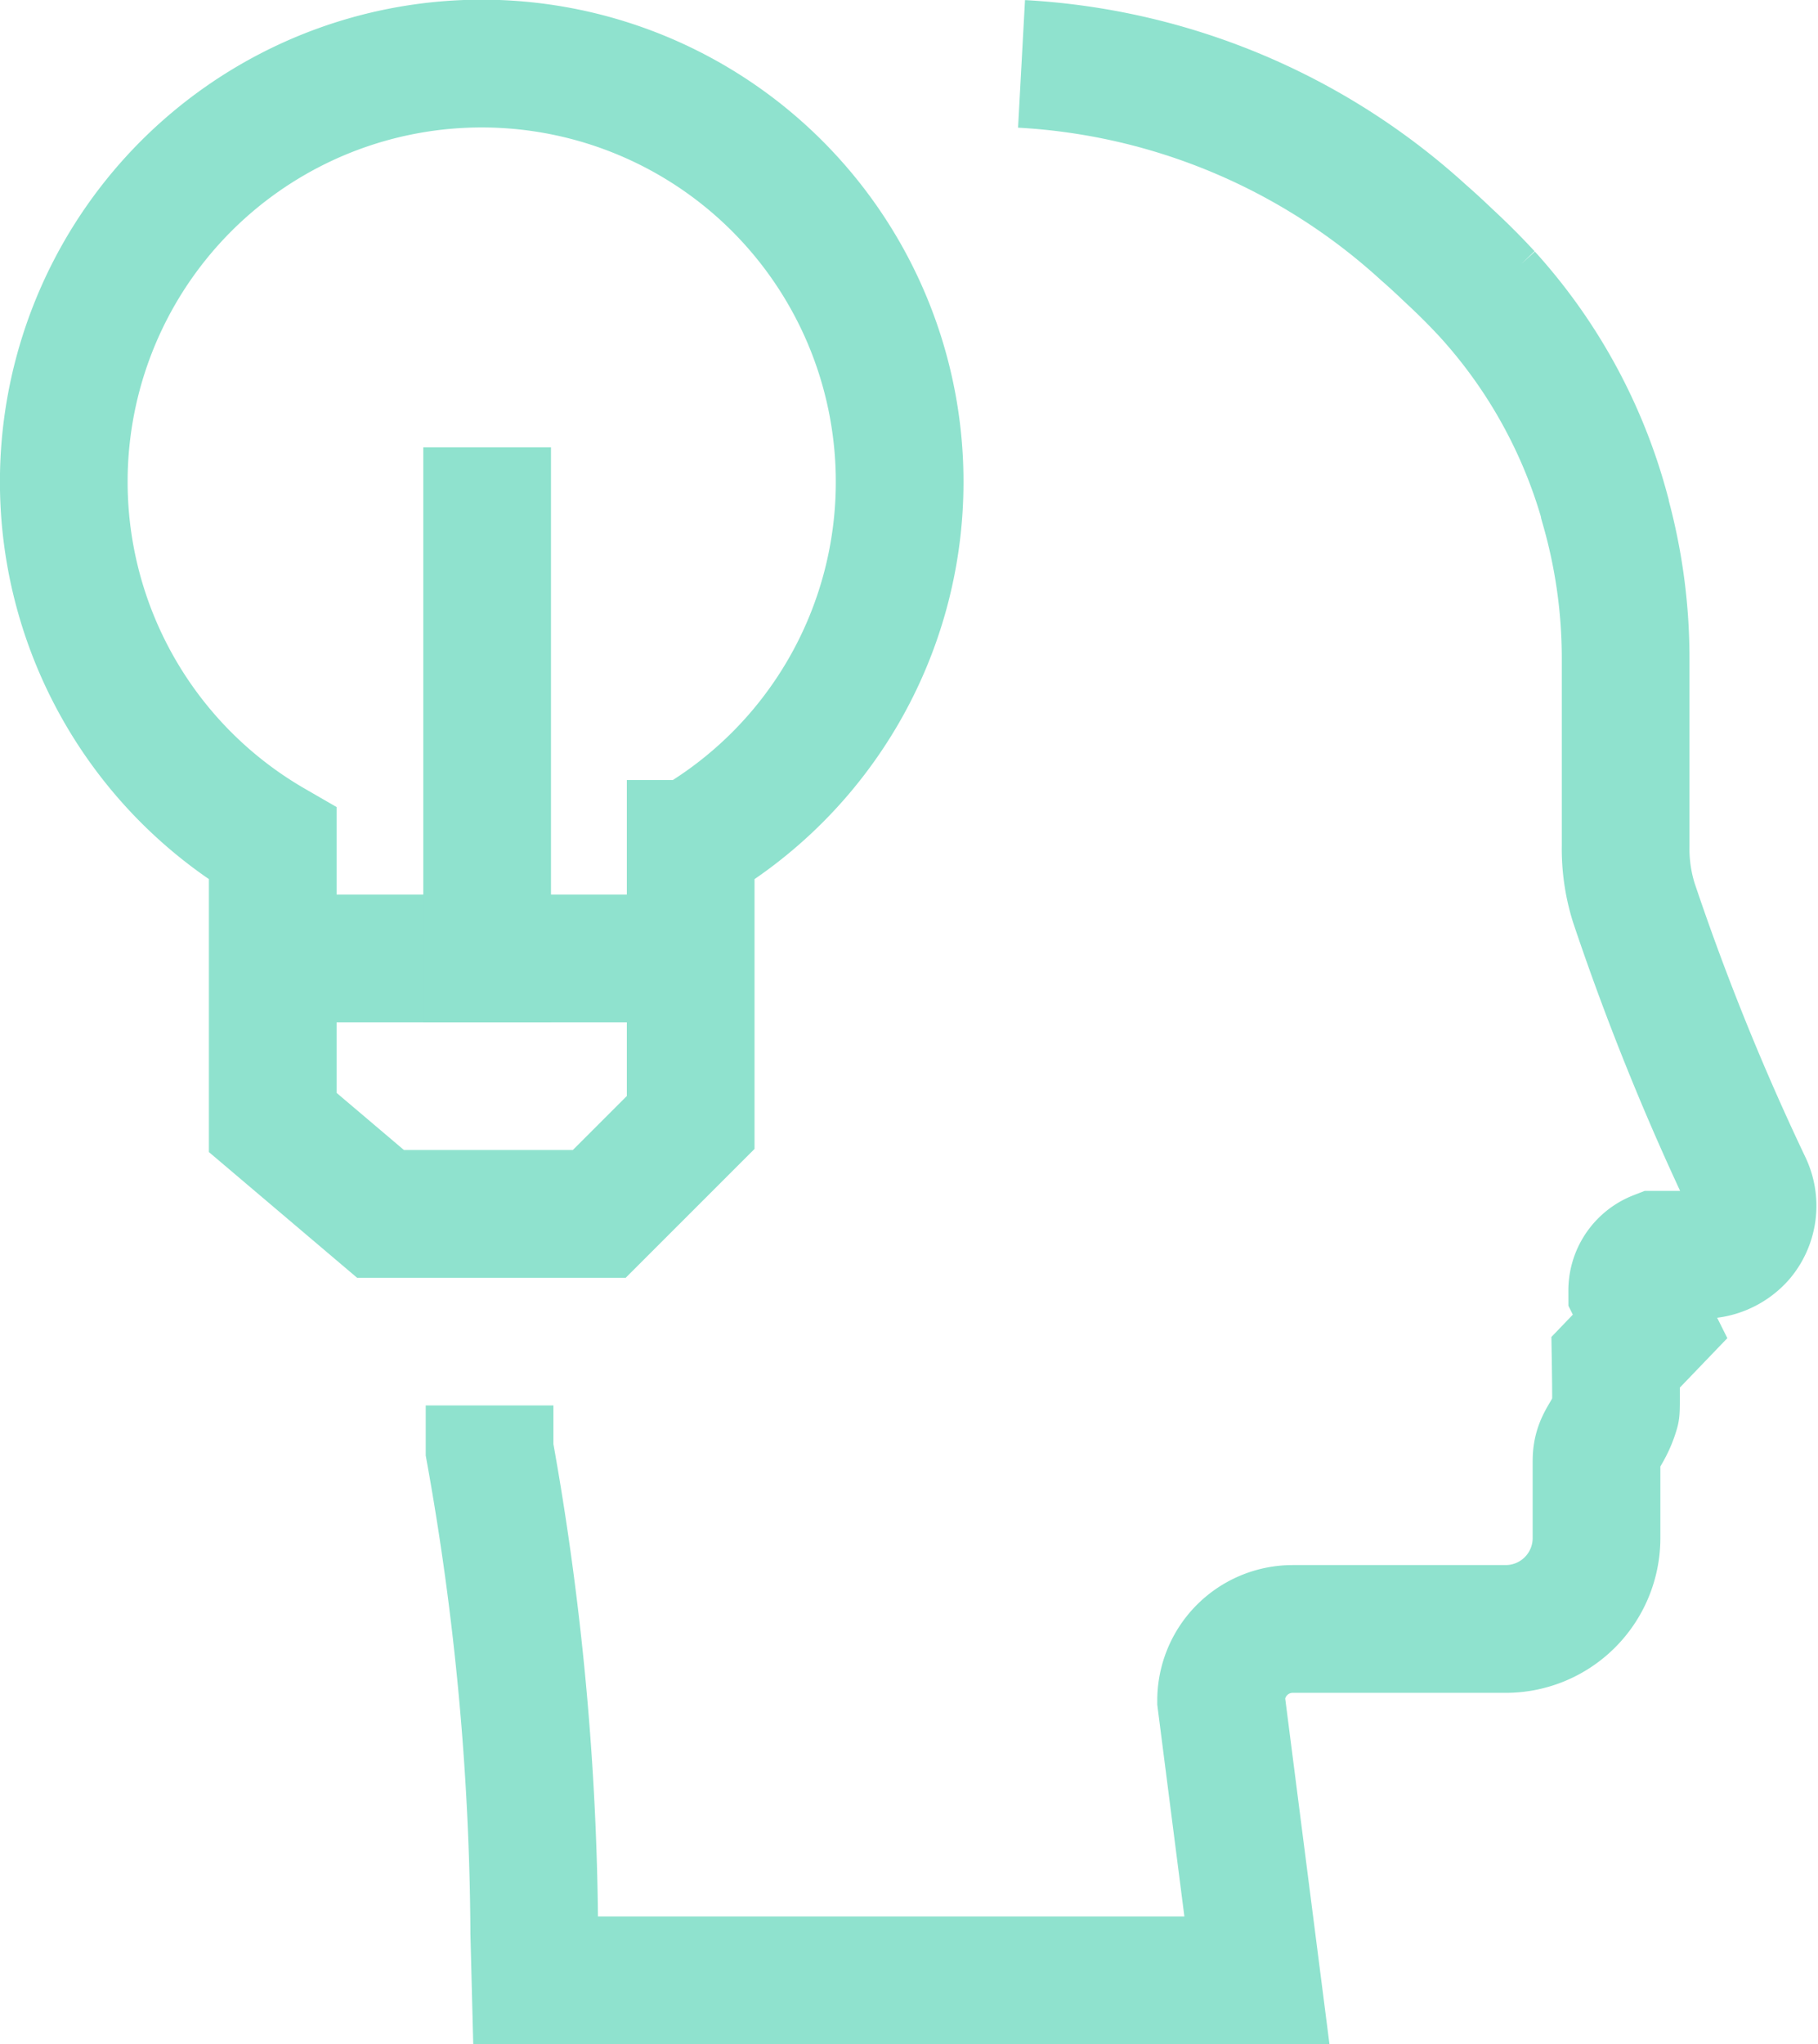
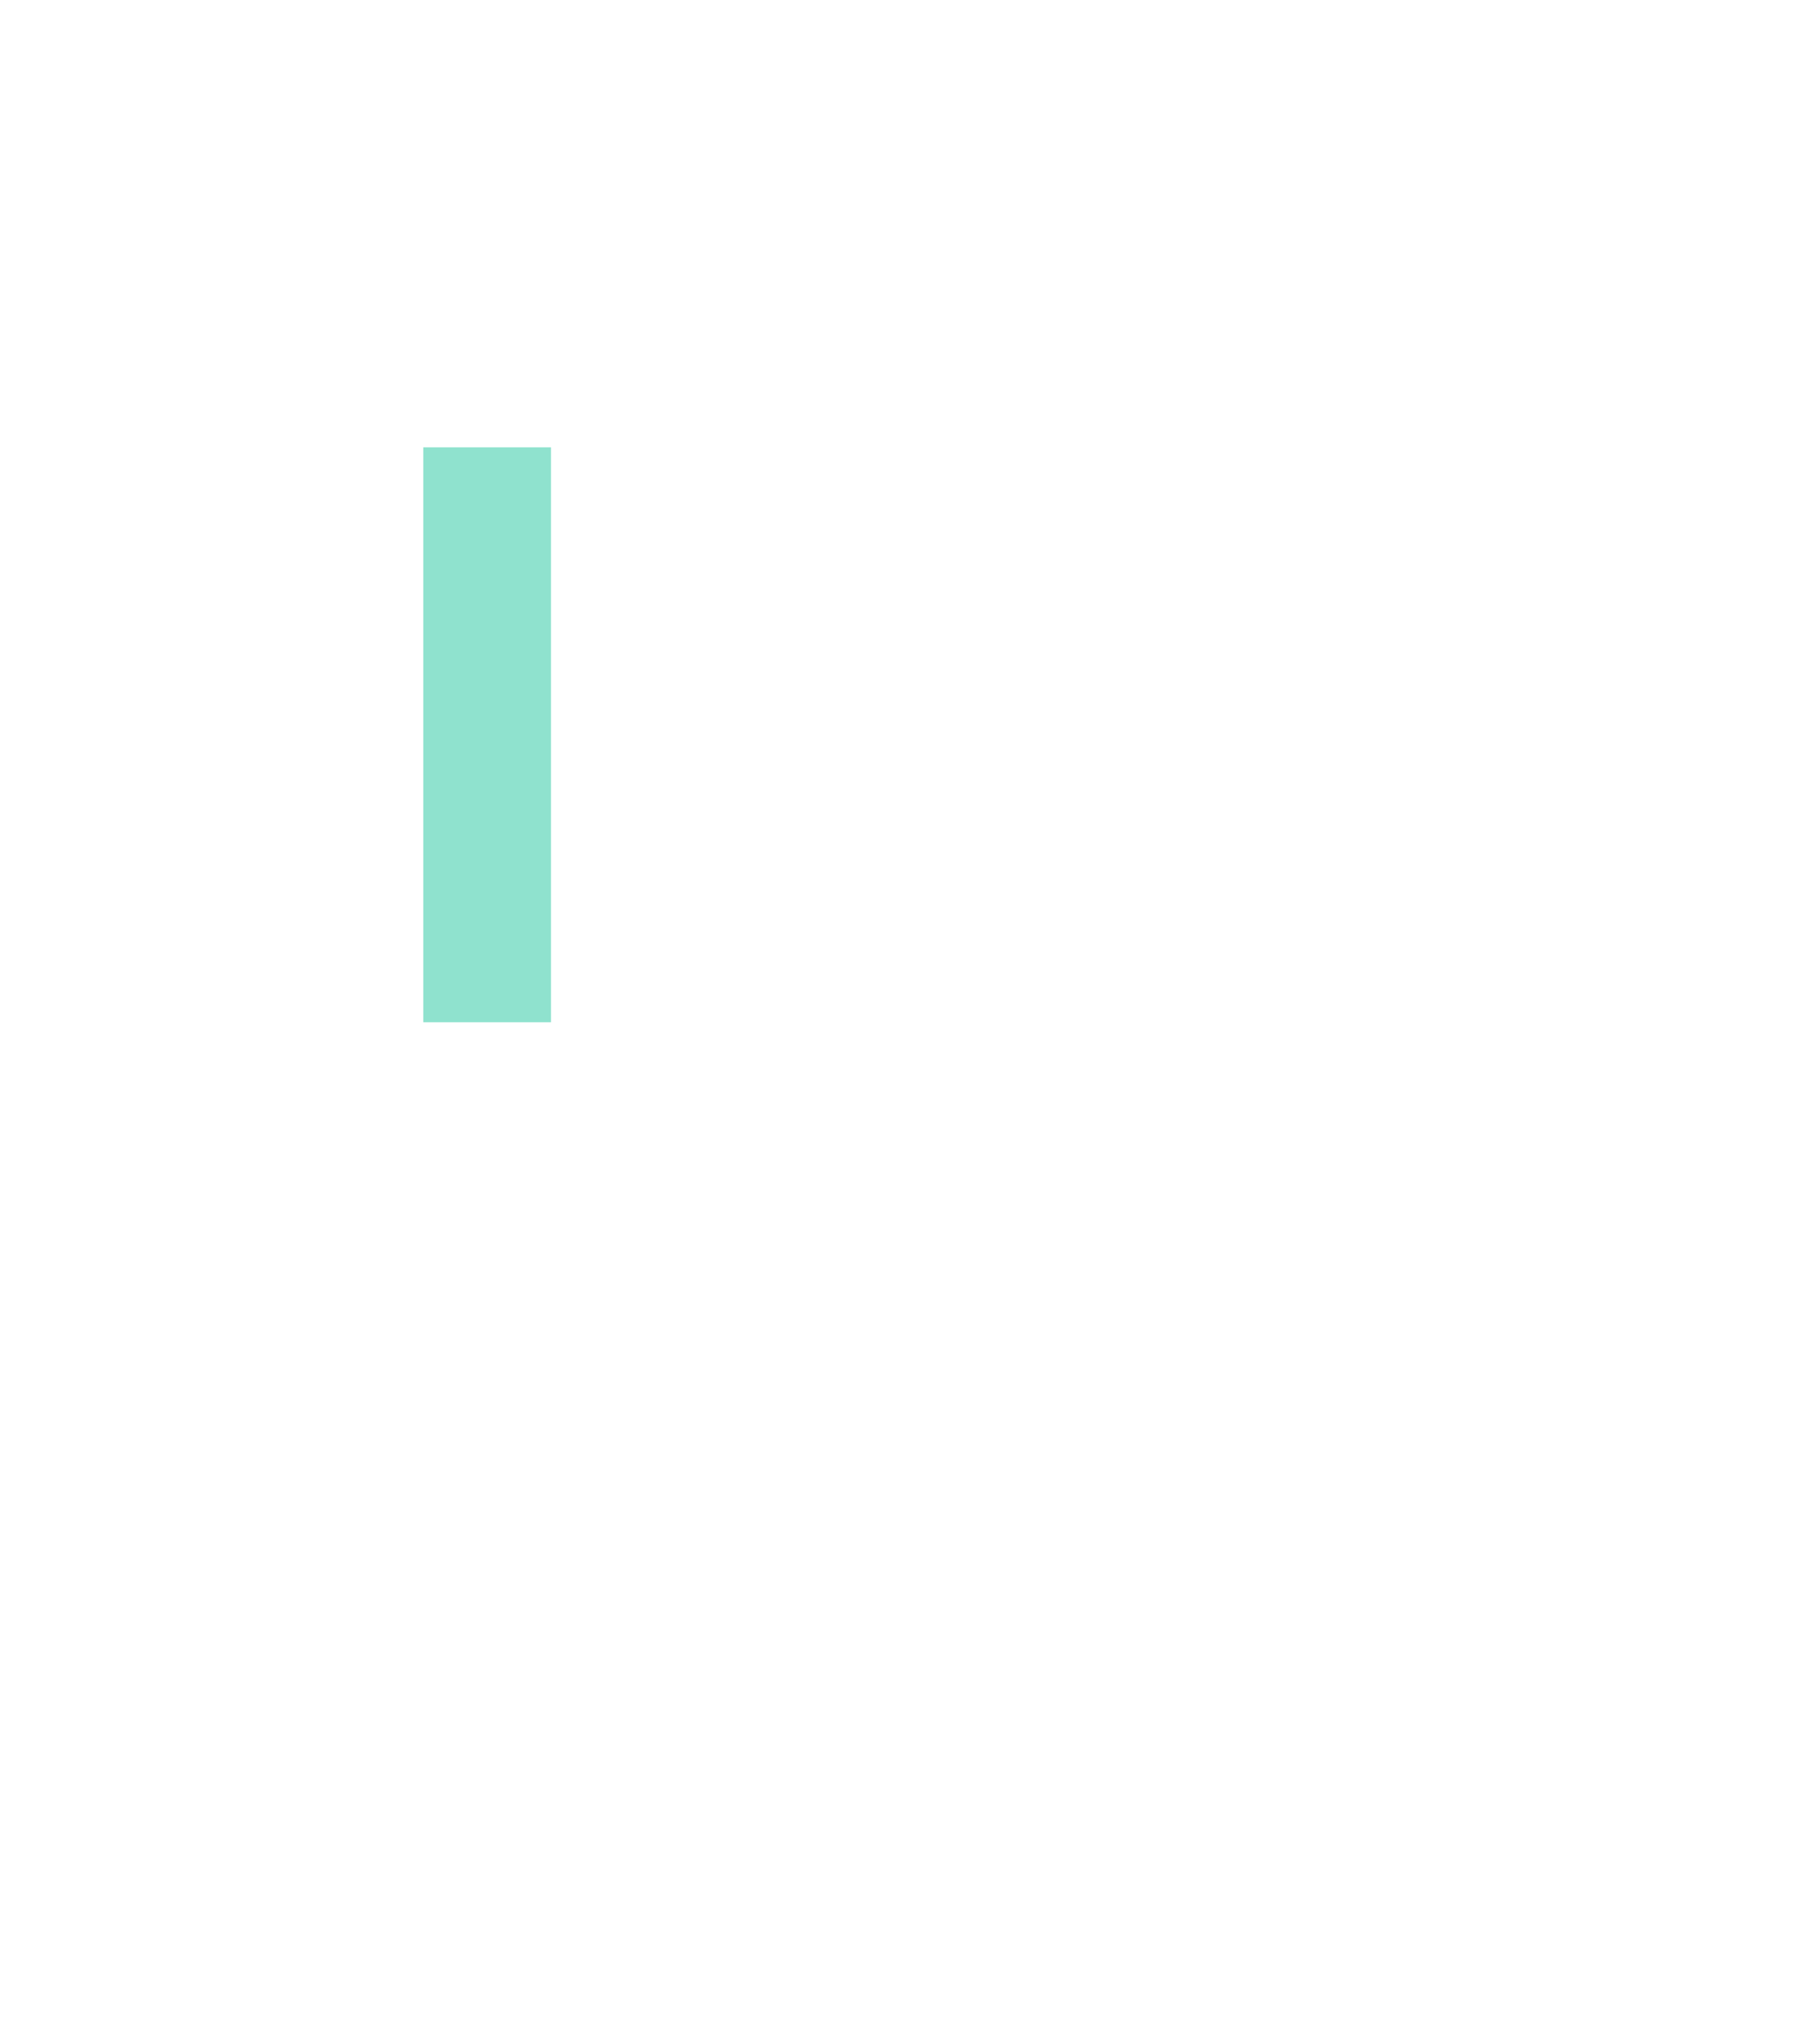
<svg xmlns="http://www.w3.org/2000/svg" width="28.475" height="32" viewBox="0 0 28.475 32">
  <g id="icon-training" transform="translate(1 1)">
-     <path id="Path_8170" data-name="Path 8170" d="M1854.028,1266.607a10.165,10.165,0,0,1,6.3,2.643c.137.119.269.242.4.367q.315.291.6.6a8.207,8.207,0,0,1,1.837,3.346l0,.013a8.562,8.562,0,0,1,.325,2.333v2.941a2.82,2.82,0,0,0,.128.886,39.594,39.594,0,0,0,1.789,4.423.769.769,0,0,1-.112.821.8.8,0,0,1-.619.268h-.7a.6.6,0,0,0-.383.561l.28.56-.539.561s.012.726,0,.76c-.115.4-.3.453-.3.785,0,.242,0,.833,0,1.211a1.423,1.423,0,0,1-1.421,1.419h-3.338a1.121,1.121,0,0,0-1.121,1.121l.561,4.379h-11.3l-.019-.738a43.717,43.717,0,0,0-.7-7.567v-.694" transform="translate(-1839.028 -1266.607)" fill="rgba(0,0,0,0)" stroke="#8fe2ce" stroke-width="2" />
    <g id="Group_2562" data-name="Group 2562" transform="translate(-1839.028 -1266.607)">
-       <path id="Path_8171" data-name="Path 8171" d="M1852.119,1273.154a6.546,6.546,0,1,0-9.819,5.663v4.36l1.688,1.431h3.426l1.432-1.431v-4.36A6.539,6.539,0,0,0,1852.119,1273.154Z" fill="rgba(0,0,0,0)" stroke="#8fe2ce" stroke-width="2" />
-       <line id="Line_82" data-name="Line 82" x2="6.546" transform="translate(1842.114 1280.609)" fill="none" stroke="#8fe2ce" stroke-width="2" />
      <line id="Line_83" data-name="Line 83" y2="8.999" transform="translate(1845.658 1272.609)" fill="none" stroke="#8fe2ce" stroke-width="2" />
    </g>
  </g>
</svg>